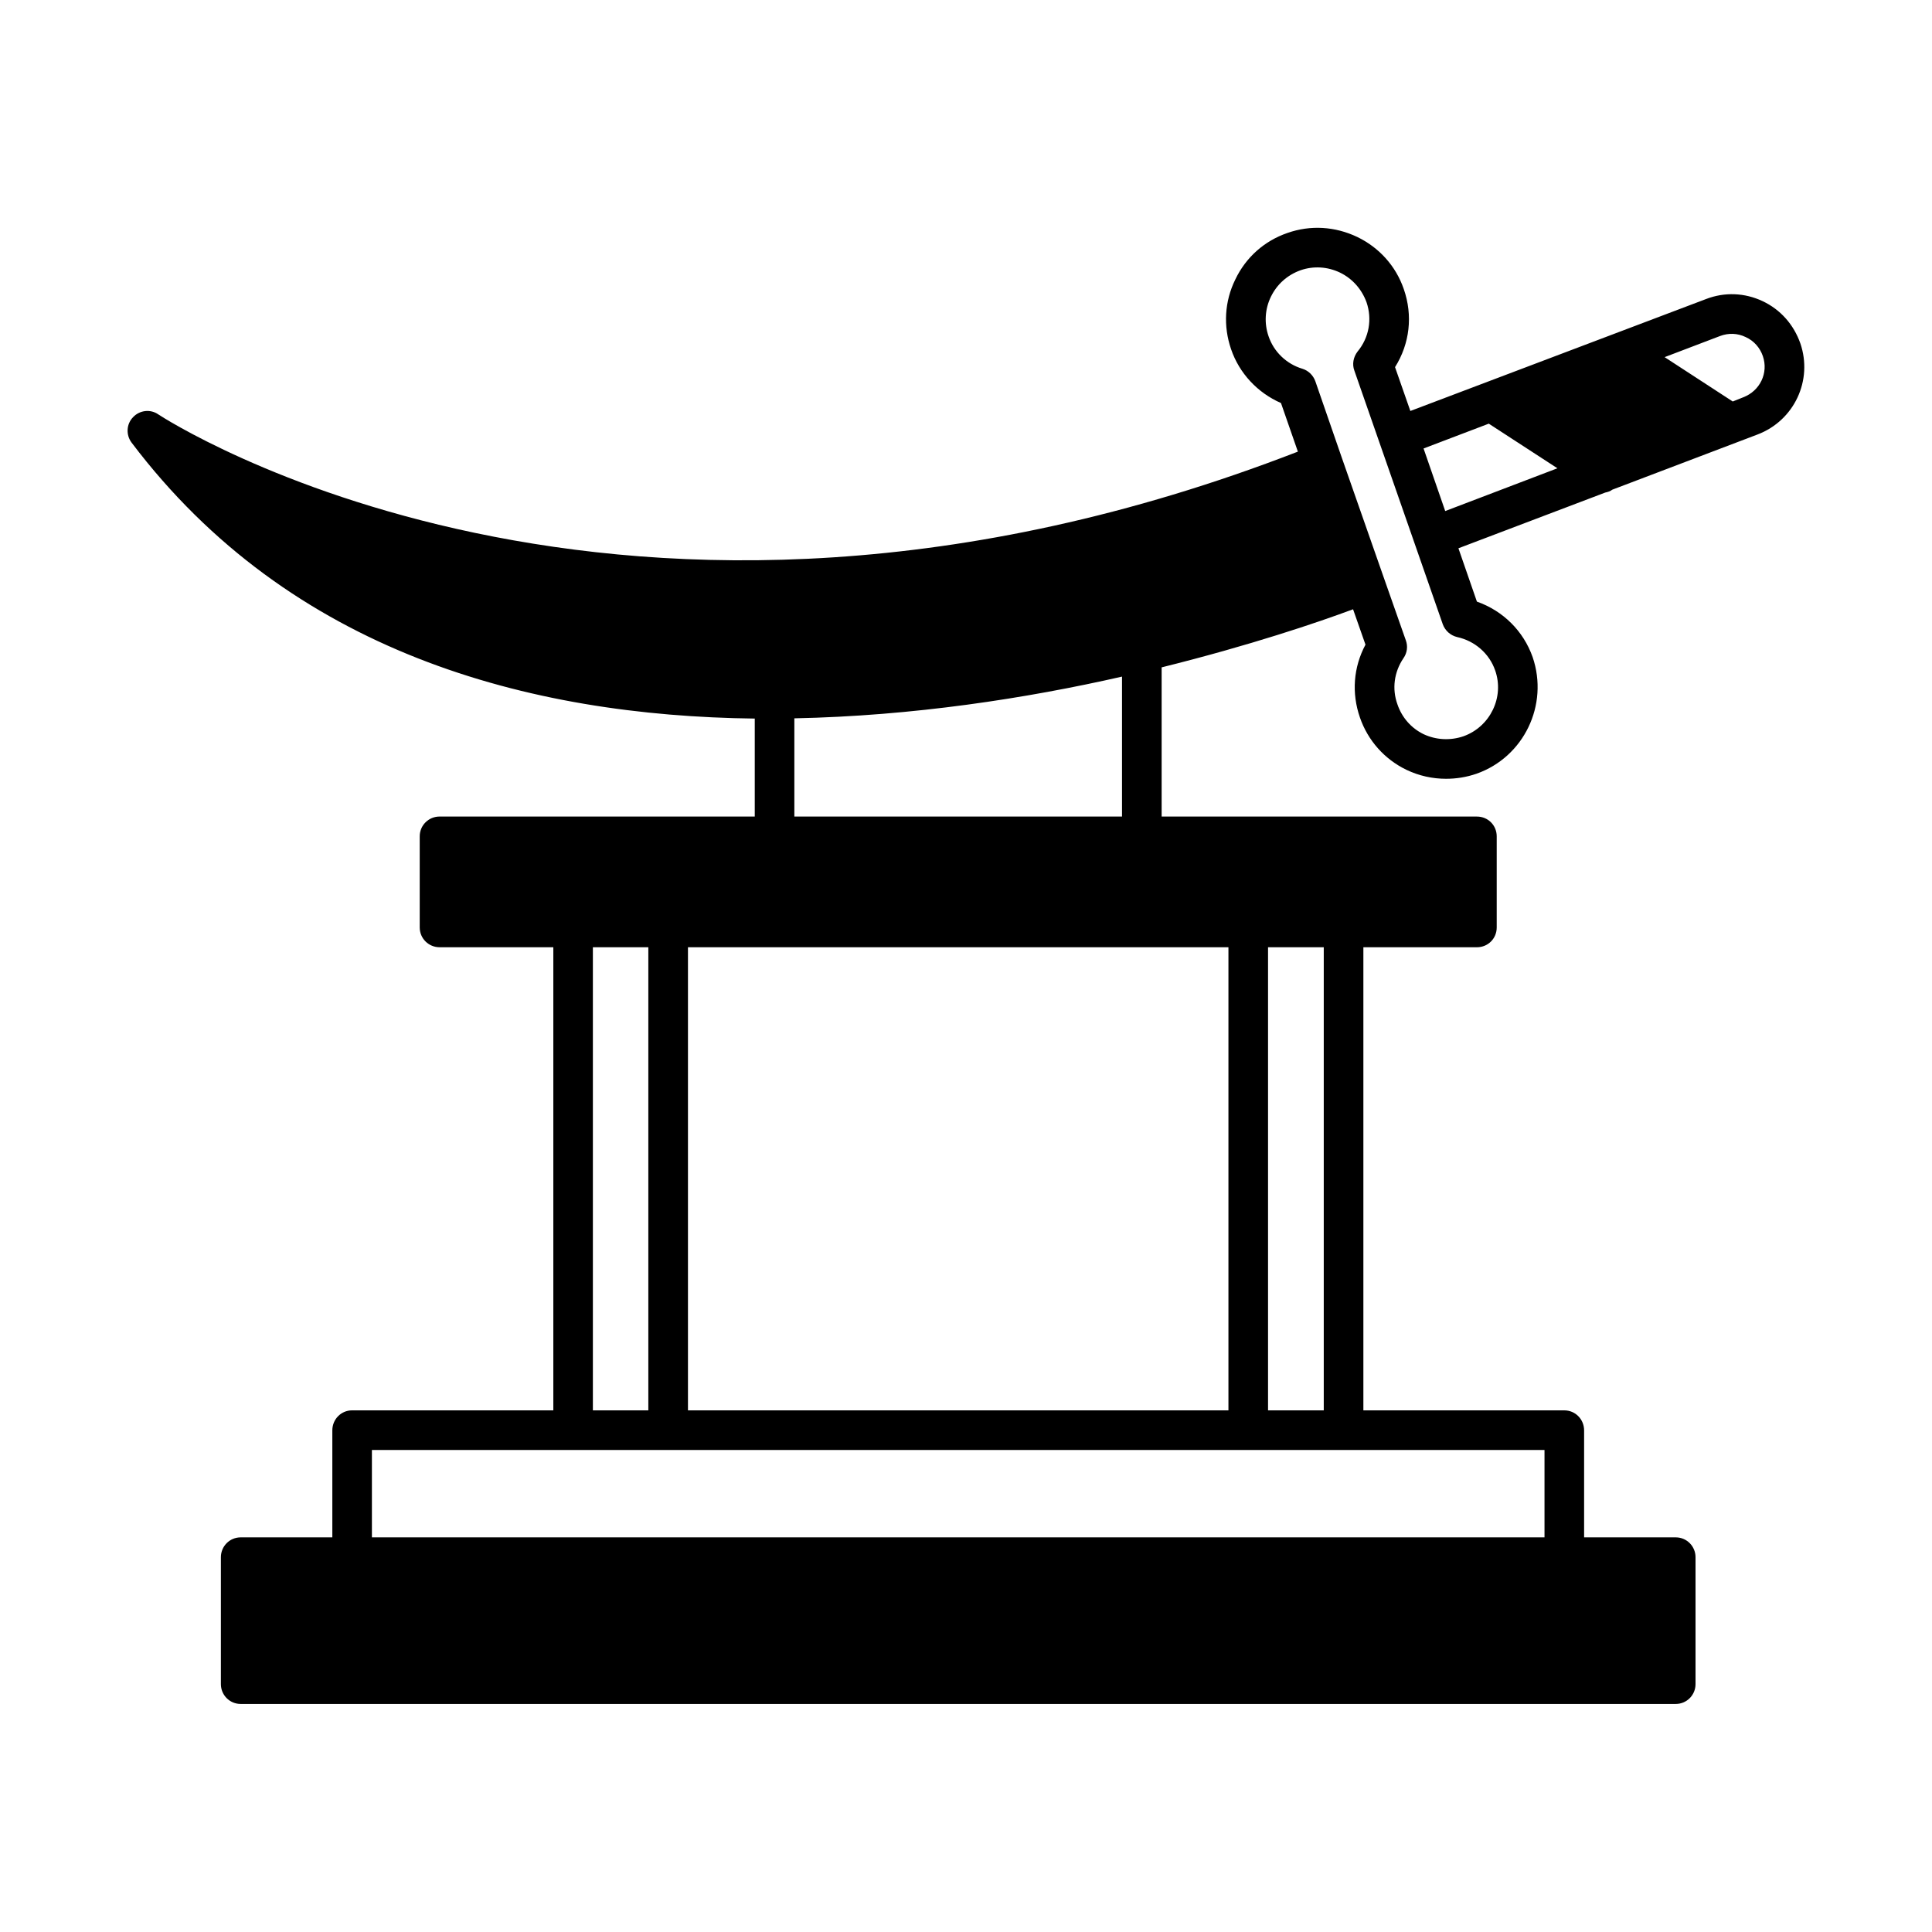
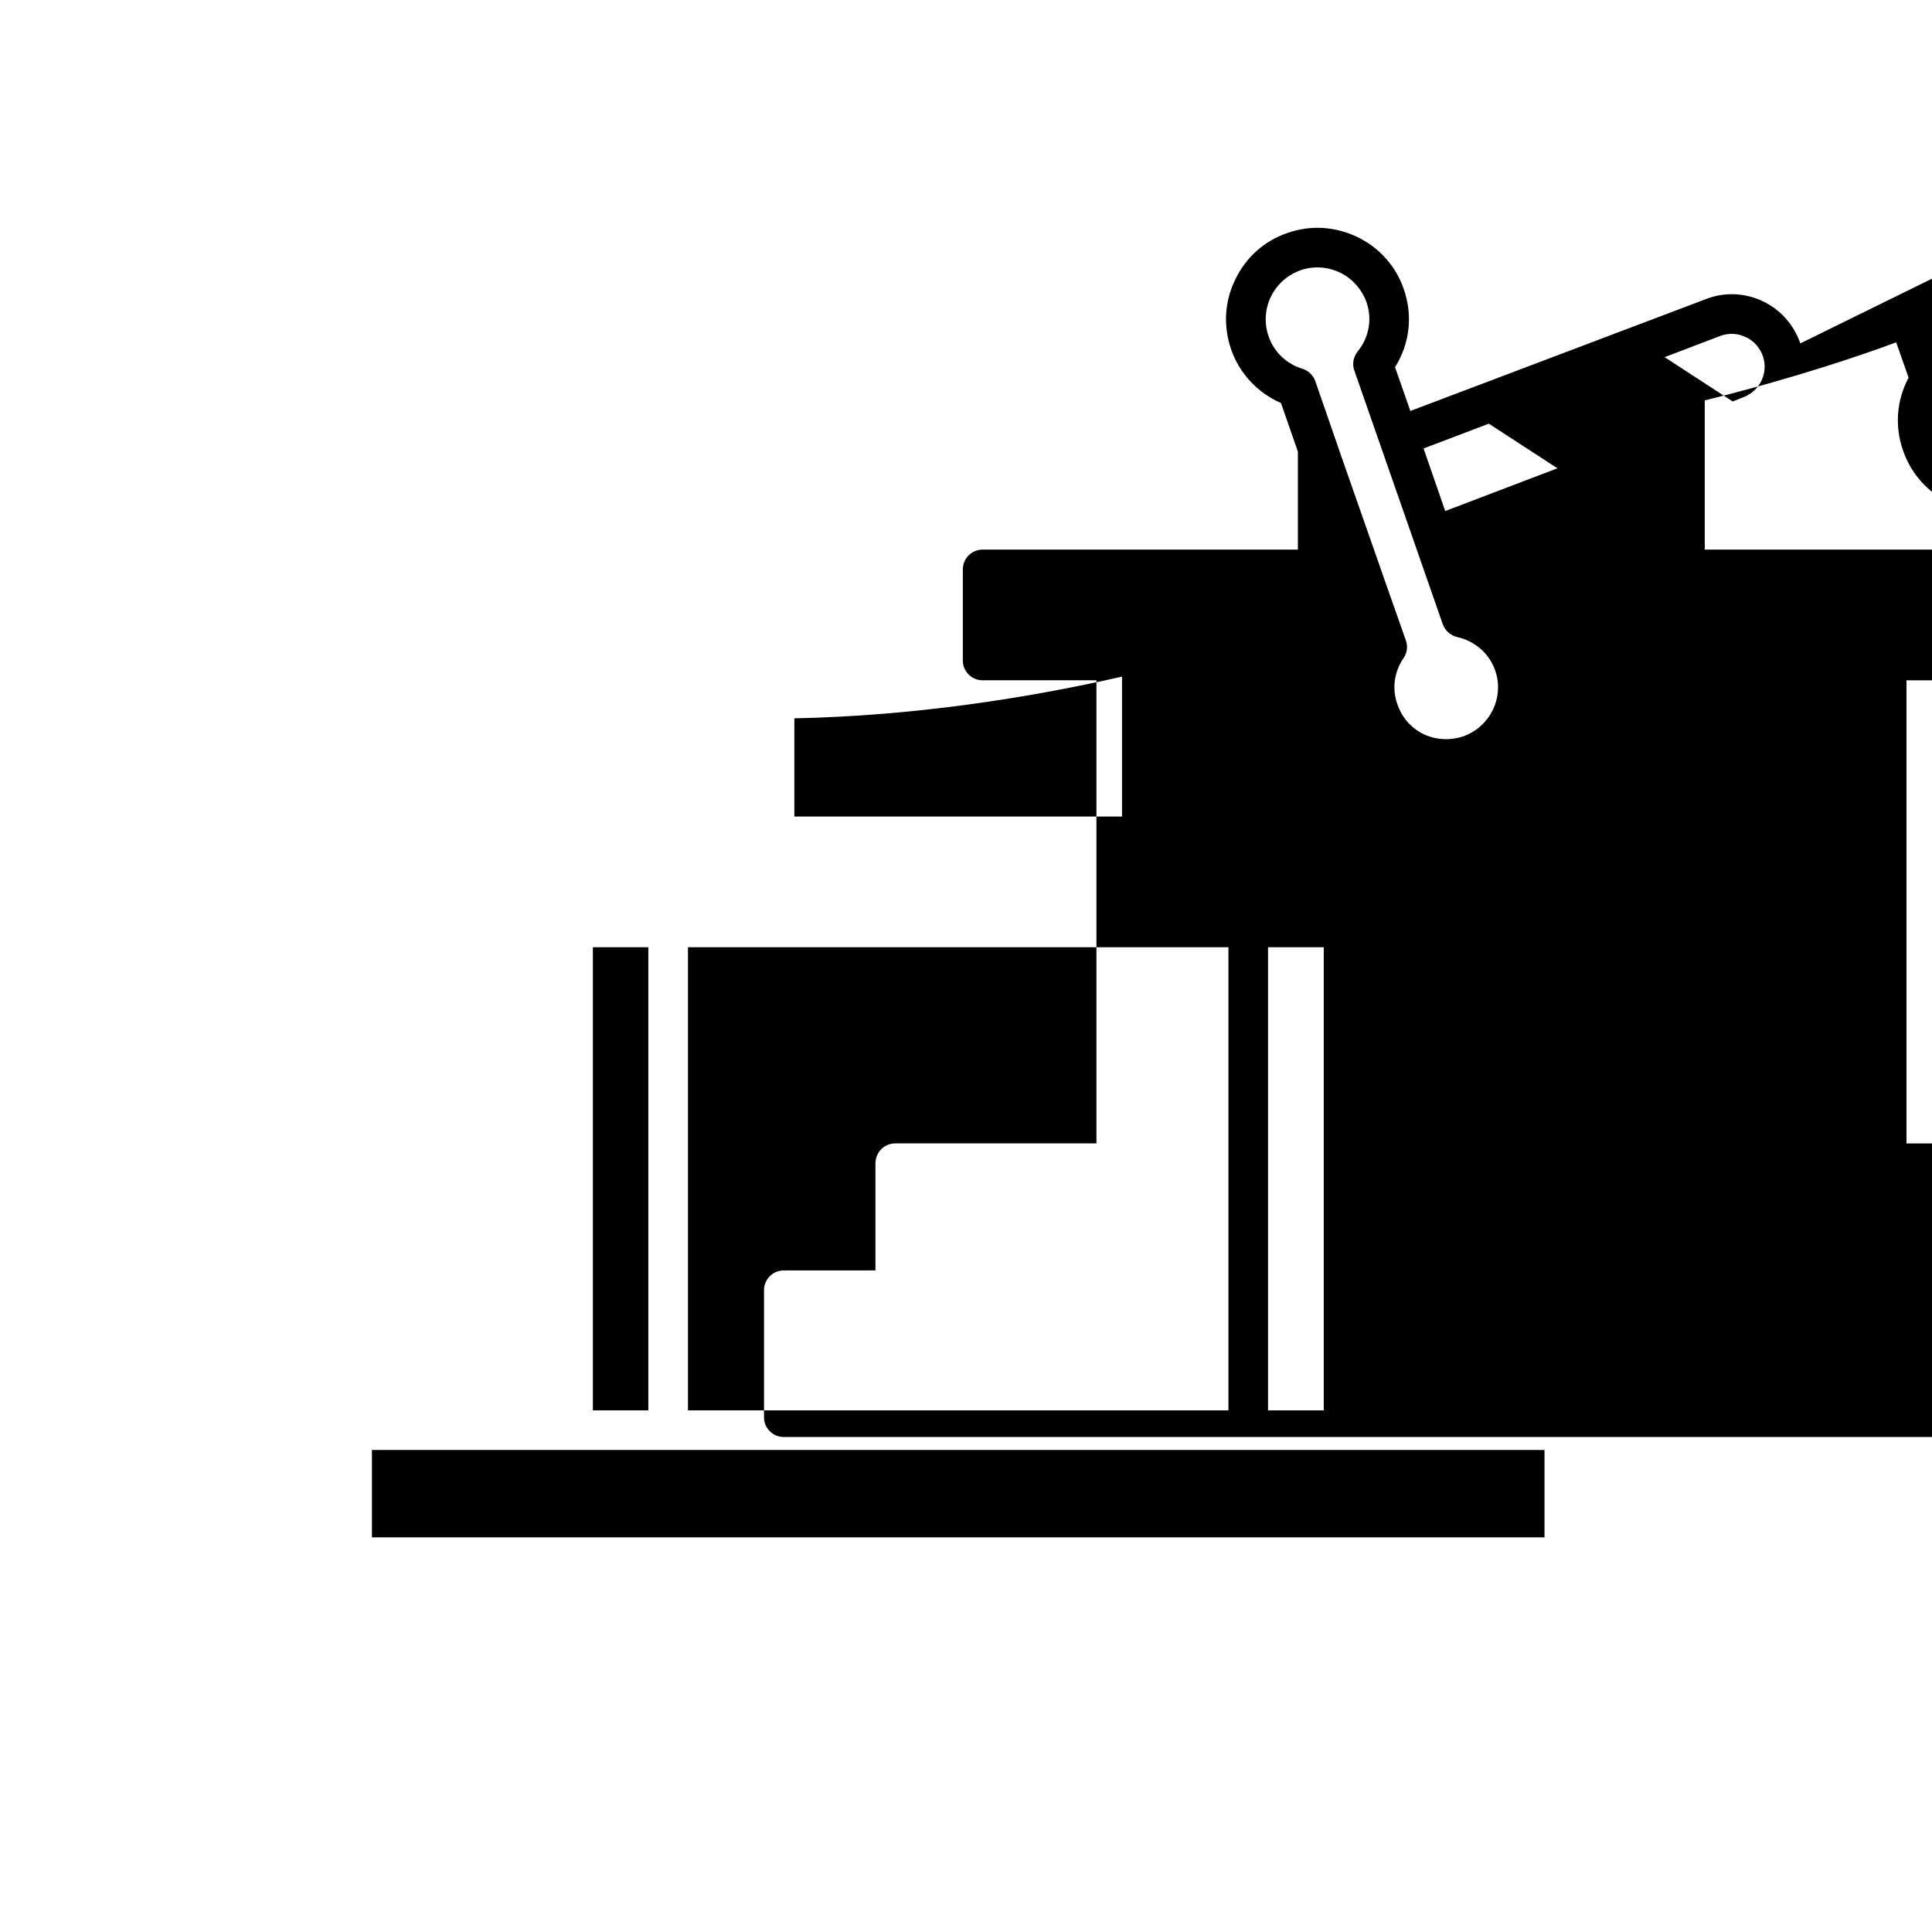
<svg xmlns="http://www.w3.org/2000/svg" fill="#000000" width="800px" height="800px" version="1.1" viewBox="144 144 512 512">
-   <path d="m621.11 235c-1.75-4.969-5.246-8.957-10.008-11.195-4.758-2.238-10.078-2.449-14.973-0.559l-78.371 29.668-4.059-11.617c3.918-6.227 4.758-13.715 2.309-20.711-2.098-6.086-6.508-10.984-12.316-13.785-5.879-2.801-12.387-3.219-18.543-1.051-6.082 2.102-10.98 6.441-13.781 12.316-2.867 5.809-3.219 12.387-1.121 18.473 2.168 6.367 6.996 11.547 13.227 14.273l4.477 12.875c-180.04 69.762-300.75-9.027-302-9.867-2.098-1.469-4.969-1.121-6.719 0.77-1.75 1.82-1.891 4.688-0.352 6.719 41.984 55.559 105.17 72.422 165.14 73.121v25.961l-83.543 0.004c-2.867 0-5.246 2.309-5.246 5.246v24.141c0 2.938 2.379 5.246 5.246 5.246h30.16v122.73h-53.32c-2.938 0-5.246 2.379-5.246 5.316v28.34l-24.285 0.004c-2.938 0-5.246 2.379-5.246 5.246v33.656c0 2.867 2.309 5.246 5.246 5.246h380.3c2.938 0 5.246-2.379 5.246-5.246v-33.656c0-2.867-2.309-5.246-5.246-5.246h-24.281v-28.34c0-2.938-2.309-5.316-5.246-5.316h-53.25v-122.73h30.09c2.938 0 5.246-2.309 5.246-5.246v-24.141c0-2.938-2.309-5.246-5.246-5.246l-83.551-0.004v-39.535c23.371-5.809 41.355-11.895 50.73-15.395l3.289 9.375c-3.219 6.019-3.707 12.875-1.469 19.312 2.098 6.086 6.508 11.055 12.316 13.855 3.359 1.609 6.926 2.379 10.496 2.379 2.731 0 5.387-0.418 8.047-1.328 12.594-4.41 19.242-18.262 14.906-30.93-2.449-6.926-7.836-12.246-14.766-14.695l-4.898-14.133 38.906-14.766c0.699-0.141 1.328-0.352 1.891-0.77l38.484-14.625c9.723-3.707 14.691-14.344 11.332-24.141zm-266.6 99.363c31.488-0.629 61.648-5.316 86.836-11.055v37.086h-86.836zm-53.391 60.668h14.695v122.73h-14.695zm252.19 133.23v23.16h-310.75v-23.16zm-73.266-133.23h14.766v122.73h-14.766zm-10.496 0v122.73h-143.23v-122.73zm70.676-73.402c2.519 7.137-1.328 14.973-8.398 17.492-3.5 1.191-7.277 0.98-10.566-0.559-3.289-1.609-5.738-4.41-6.926-7.906-1.469-4.059-0.91-8.535 1.609-12.246 0.98-1.398 1.191-3.148 0.629-4.688l-5.879-16.723-11.195-31.977-6.926-20.012c-0.559-1.539-1.82-2.801-3.43-3.289-4.199-1.258-7.559-4.477-8.957-8.605-1.191-3.43-0.98-7.207 0.629-10.496 1.609-3.289 4.34-5.738 7.836-6.996 3.43-1.191 7.137-0.98 10.496 0.629 3.289 1.609 5.738 4.41 6.996 7.836 1.539 4.477 0.699 9.375-2.379 13.086-1.121 1.469-1.469 3.359-0.84 5.039l23.441 67.246c0.629 1.68 2.027 2.938 3.777 3.359 4.762 1.039 8.543 4.398 10.082 8.809zm-13.227-42.195-5.738-16.582 17.285-6.578 18.191 11.824zm79-30.156-2.801 1.121-18.055-11.754 14.695-5.598c2.238-0.84 4.617-0.77 6.789 0.281 2.168 0.98 3.777 2.801 4.547 5.039 1.543 4.473-0.766 9.23-5.176 10.91z" />
+   <path d="m621.11 235c-1.75-4.969-5.246-8.957-10.008-11.195-4.758-2.238-10.078-2.449-14.973-0.559l-78.371 29.668-4.059-11.617c3.918-6.227 4.758-13.715 2.309-20.711-2.098-6.086-6.508-10.984-12.316-13.785-5.879-2.801-12.387-3.219-18.543-1.051-6.082 2.102-10.98 6.441-13.781 12.316-2.867 5.809-3.219 12.387-1.121 18.473 2.168 6.367 6.996 11.547 13.227 14.273l4.477 12.875v25.961l-83.543 0.004c-2.867 0-5.246 2.309-5.246 5.246v24.141c0 2.938 2.379 5.246 5.246 5.246h30.16v122.73h-53.32c-2.938 0-5.246 2.379-5.246 5.316v28.34l-24.285 0.004c-2.938 0-5.246 2.379-5.246 5.246v33.656c0 2.867 2.309 5.246 5.246 5.246h380.3c2.938 0 5.246-2.379 5.246-5.246v-33.656c0-2.867-2.309-5.246-5.246-5.246h-24.281v-28.34c0-2.938-2.309-5.316-5.246-5.316h-53.25v-122.73h30.09c2.938 0 5.246-2.309 5.246-5.246v-24.141c0-2.938-2.309-5.246-5.246-5.246l-83.551-0.004v-39.535c23.371-5.809 41.355-11.895 50.73-15.395l3.289 9.375c-3.219 6.019-3.707 12.875-1.469 19.312 2.098 6.086 6.508 11.055 12.316 13.855 3.359 1.609 6.926 2.379 10.496 2.379 2.731 0 5.387-0.418 8.047-1.328 12.594-4.41 19.242-18.262 14.906-30.93-2.449-6.926-7.836-12.246-14.766-14.695l-4.898-14.133 38.906-14.766c0.699-0.141 1.328-0.352 1.891-0.77l38.484-14.625c9.723-3.707 14.691-14.344 11.332-24.141zm-266.6 99.363c31.488-0.629 61.648-5.316 86.836-11.055v37.086h-86.836zm-53.391 60.668h14.695v122.73h-14.695zm252.19 133.23v23.16h-310.75v-23.16zm-73.266-133.23h14.766v122.73h-14.766zm-10.496 0v122.73h-143.23v-122.73zm70.676-73.402c2.519 7.137-1.328 14.973-8.398 17.492-3.5 1.191-7.277 0.98-10.566-0.559-3.289-1.609-5.738-4.41-6.926-7.906-1.469-4.059-0.91-8.535 1.609-12.246 0.98-1.398 1.191-3.148 0.629-4.688l-5.879-16.723-11.195-31.977-6.926-20.012c-0.559-1.539-1.82-2.801-3.43-3.289-4.199-1.258-7.559-4.477-8.957-8.605-1.191-3.43-0.98-7.207 0.629-10.496 1.609-3.289 4.34-5.738 7.836-6.996 3.43-1.191 7.137-0.98 10.496 0.629 3.289 1.609 5.738 4.41 6.996 7.836 1.539 4.477 0.699 9.375-2.379 13.086-1.121 1.469-1.469 3.359-0.84 5.039l23.441 67.246c0.629 1.68 2.027 2.938 3.777 3.359 4.762 1.039 8.543 4.398 10.082 8.809zm-13.227-42.195-5.738-16.582 17.285-6.578 18.191 11.824zm79-30.156-2.801 1.121-18.055-11.754 14.695-5.598c2.238-0.84 4.617-0.77 6.789 0.281 2.168 0.98 3.777 2.801 4.547 5.039 1.543 4.473-0.766 9.23-5.176 10.91z" />
</svg>